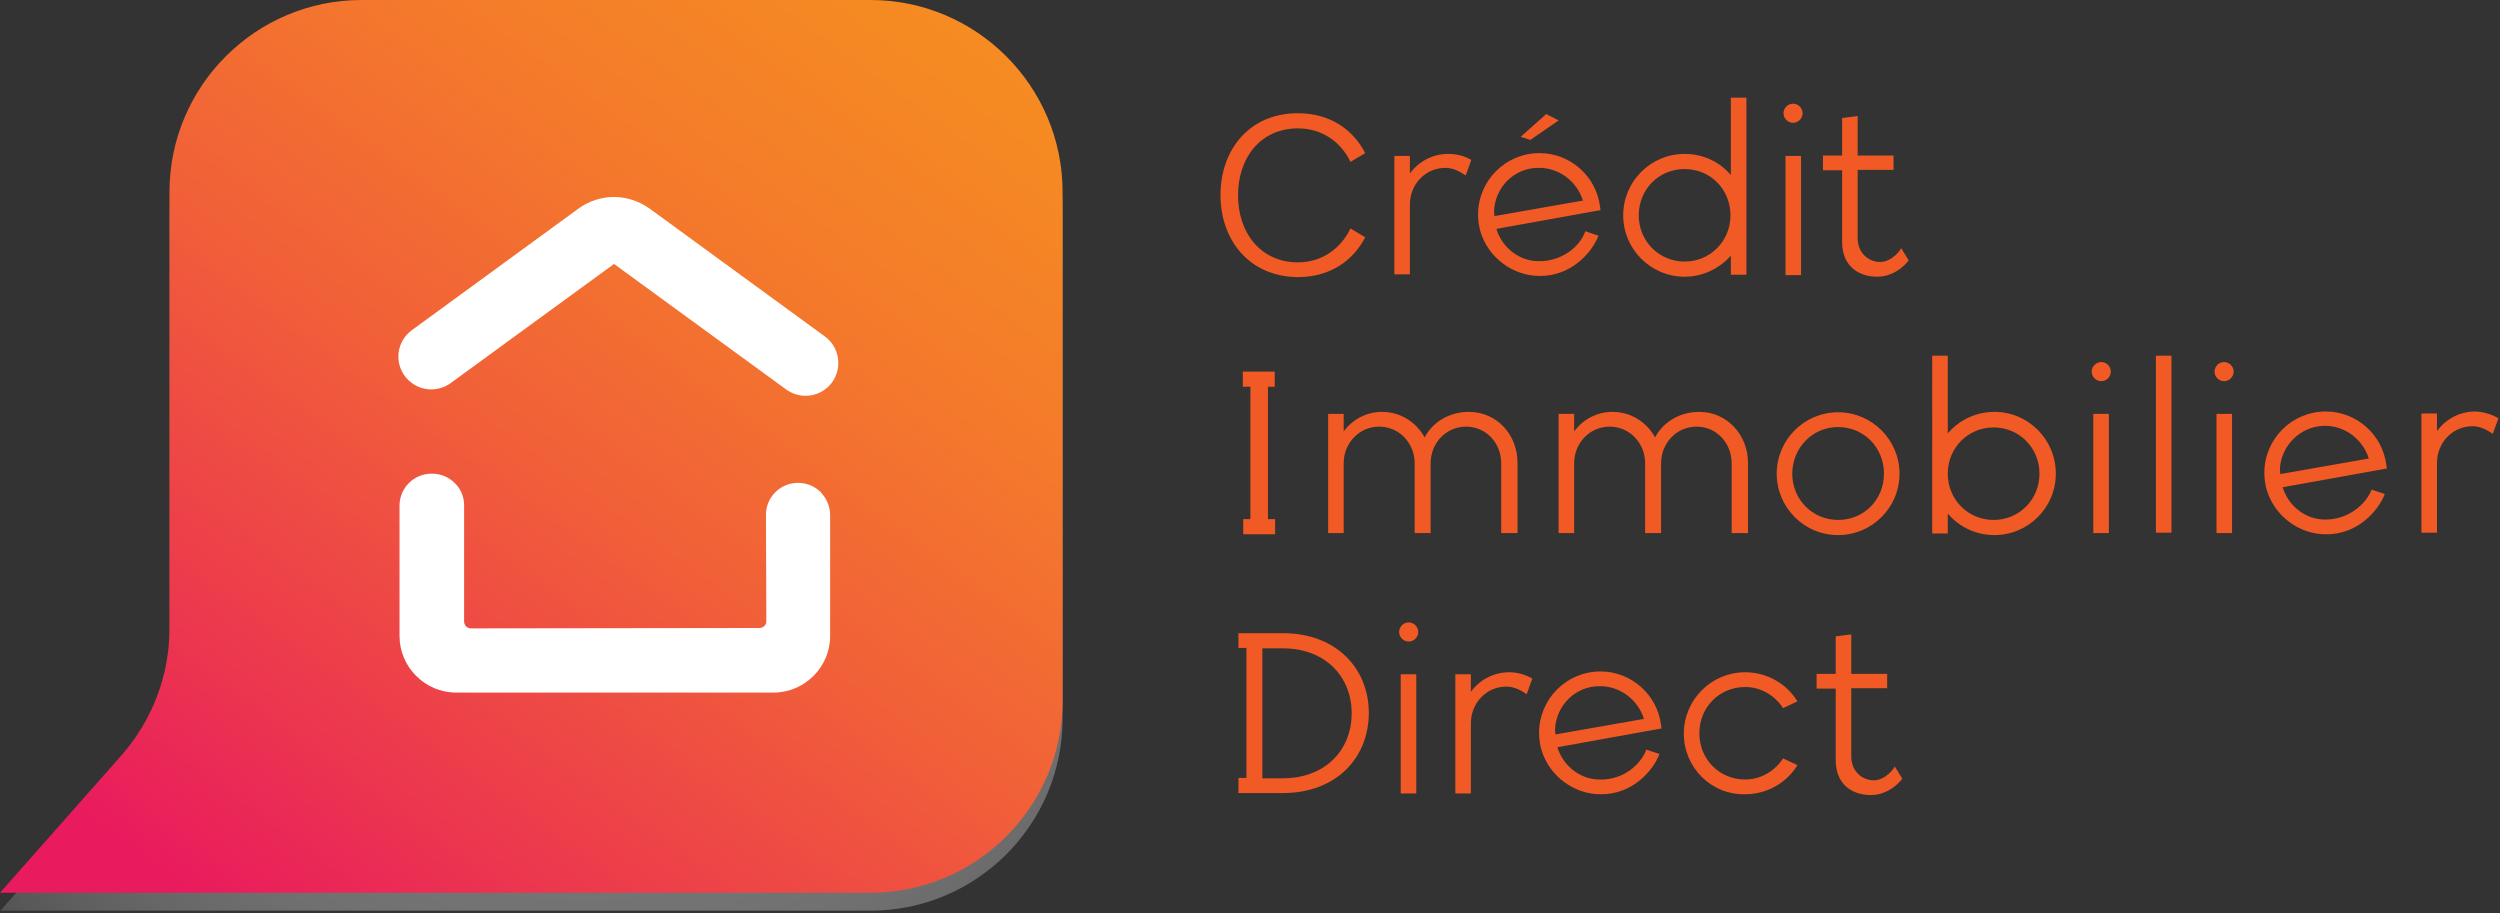
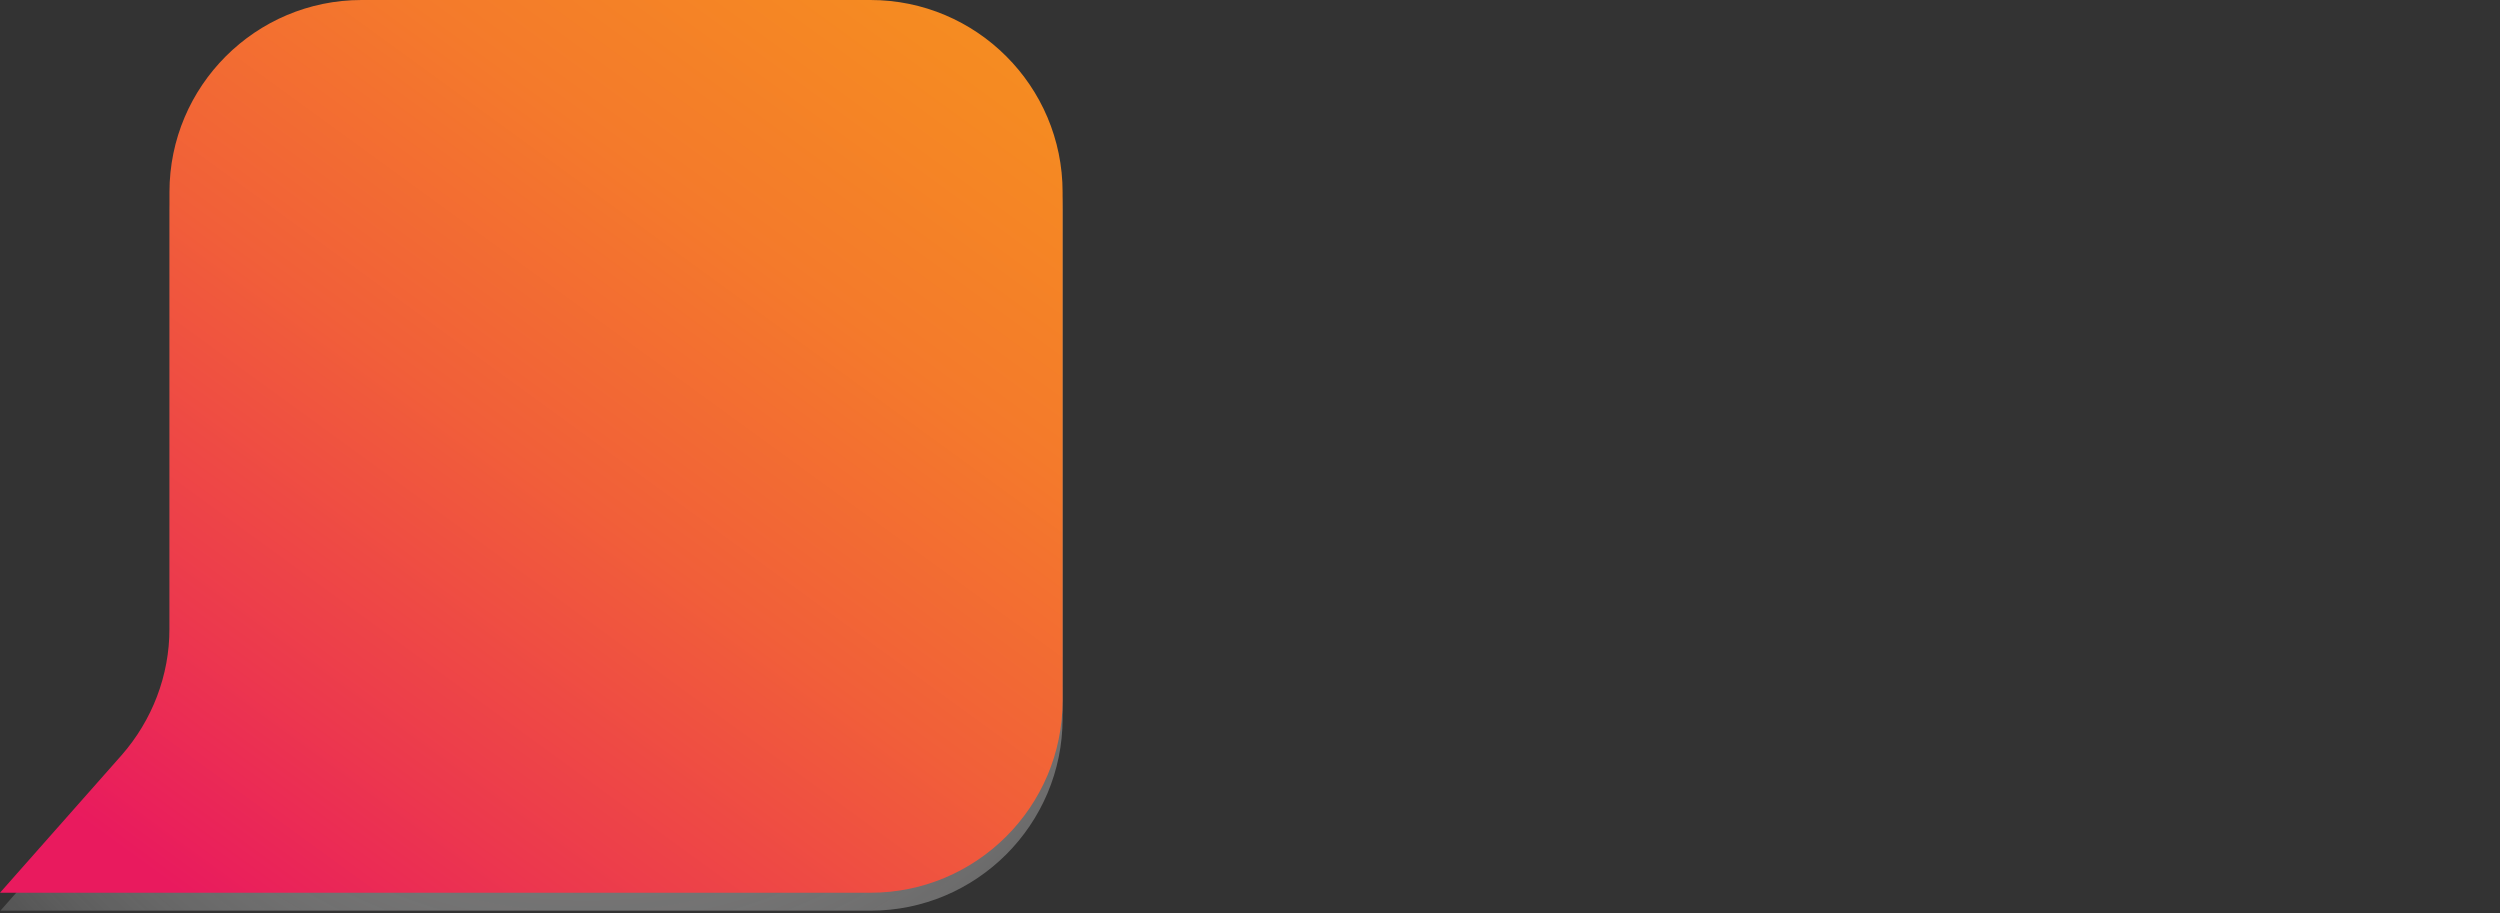
<svg xmlns="http://www.w3.org/2000/svg" width="627" height="229" viewBox="0 0 627 229">
  <rect x="0" y="0" width="627" height="229" fill="#333333" stroke="none" />
  <title>logo-orange-full</title>
  <defs>
    <radialGradient cx="55.194%" cy="43.8%" fx="55.194%" fy="43.8%" r="103.89%" gradientTransform="matrix(.84 0 0 1 .088 0)" id="a">
      <stop stop-color="#231F20" offset="0%" />
      <stop stop-color="#403D3E" stop-opacity=".915" offset="8.5%" />
      <stop stop-color="#7A7778" stop-opacity=".732" offset="26.8%" />
      <stop stop-color="#A9A8A8" stop-opacity=".556" offset="44.4%" />
      <stop stop-color="#CFCECE" stop-opacity=".391" offset="61%" />
      <stop stop-color="#E9E9E9" stop-opacity=".238" offset="76.2%" />
      <stop stop-color="#F9F9F9" stop-opacity=".103" offset="89.7%" />
      <stop stop-color="#FFF" stop-opacity="0" offset="100%" />
    </radialGradient>
    <linearGradient x1="15.988%" y1="99.043%" x2="106.602%" y2="-6.802%" id="b">
      <stop stop-color="#E91A5E" offset="0%" />
      <stop stop-color="#EC394D" offset="17.5%" />
      <stop stop-color="#F15F39" offset="41.9%" />
      <stop stop-color="#F47A2B" offset="64.6%" />
      <stop stop-color="#F58A22" offset="84.7%" />
      <stop stop-color="#F6901F" offset="100%" />
    </linearGradient>
  </defs>
  <g fill-rule="nonzero" fill="none">
    <path d="M.1 228.4h218.2c26.6 0 48.2-21.6 48.2-48.2V52.7c0-26.6-21.6-48.2-48.2-48.2H90.8c-26.6 0-48.2 21.6-48.2 48.2v109.5c0 11.7-4.3 22.9-12 31.7L.1 228.4z" fill="url(#a)" />
    <path d="M0 223.9h218.3c26.6 0 48.2-21.6 48.2-48.2V48.2c0-26.6-21.6-48.2-48.2-48.2H90.7C64.1 0 42.5 21.6 42.5 48.2v109.5c0 11.7-4.3 22.9-12 31.7L0 223.9z" fill="url(#b)" />
-     <path d="M206.9 84.4l-44-32.1c-2.7-1.9-5.8-2.9-8.9-2.9-3.1 0-6.3 1-8.9 2.9l-41.8 30.5c-4.5 3.3-4.5 9.9-.1 13.2 2.9 2.2 6.9 2.2 9.8.1l41-29.9 43.2 31.5c2.9 2.1 6.9 2.1 9.8-.1 4.4-3.3 4.3-10-.1-13.2zm-1.1 39c-1.5-1.5-3.5-2.3-5.7-2.3-4.4 0-8 3.6-8 8l.1 26.7c0 .5-.2.9-.5 1.2-.3.3-.8.5-1.2.5l-72.4.1c-.5 0-.9-.2-1.2-.5-.3-.3-.5-.8-.5-1.2v-29.1c0-2.2-.8-4.2-2.4-5.7-1.5-1.5-3.5-2.3-5.7-2.3h-.1c-4.4 0-8 3.6-8 8v32.7c0 7.8 6.4 14.2 14.2 14.2H194c7.8 0 14.2-6.4 14.2-14.2v-30.3c0-2.2-.9-4.2-2.4-5.8z" fill="#FFF" />
-     <path d="M306.1 48.9c0-11.3 7.2-20.5 19.4-20.5 8 0 13.8 4 16.9 10l-3.7 2.2c-2.4-5-7.1-8.4-13.2-8.4-9.3 0-15 7.3-15 16.8 0 9.4 5.7 16.8 15 16.8 6.1 0 10.8-3.5 13.2-8.5l3.7 2.2c-3.1 6-8.9 10-16.9 10-12.2-.1-19.4-9.3-19.4-20.6zm62.9-8.8l-1.4 3.9c-1.6-1.1-3.3-1.9-5.1-1.9-5 0-8.9 4.1-8.9 9.2v17.5h-3.9V39.1h3.9v4.4c2.2-3 5.7-4.9 9.6-4.9 2.1 0 4.1.5 5.8 1.5zM397.6 58l3.3 1.1c-1.6 4.2-6.8 10.2-14.8 10.1-6.6 0-12.8-4.5-14.8-11.1-.4-1.4-.6-2.9-.6-4.3 0-8.5 6.9-15.4 15.4-15.4 7.8 0 14.3 5.9 15.2 13.5.1.4.1.6.1.8l-26.1 4.7c1.4 4.7 5.8 8.2 10.8 8.1 5.7 0 10.2-3.7 11.5-7.5zm-22.9-5.1c0 .3.1.8.1 1.3l22.2-3.9c-1.5-4.8-6-8.3-11.2-8.2-6 0-10.8 4.8-11.1 10.8zm9.1-17.8l-2.4-.8 6.4-5.7 3.1 1.6-7.1 4.9zM438 24.5v44.4h-3.9v-4.8c-2.8 3.2-7 5.3-11.6 5.3-8.5 0-15.4-6.9-15.4-15.4s6.9-15.4 15.4-15.4c4.7 0 8.8 2 11.6 5.3V24.5h3.9zM434 54c0-6.5-5-11.6-11.5-11.6S411 47.5 411 54s5.1 11.6 11.5 11.6S434 60.5 434 54zm13.3-25.6c0-1.3 1.1-2.4 2.4-2.4 1.3 0 2.4 1.1 2.4 2.4 0 1.3-1.1 2.4-2.4 2.4-1.3 0-2.4-1.1-2.4-2.4zm.5 10.7h3.9V69h-3.9V39.1zm30.9 26.2s-2.9 4.1-7.9 4.1c-4.7 0-8.8-2.7-8.8-8.7v-18h-4.8V39h4.8v-9.4l3.9-.5V39h9v3.6h-9v17.1c0 3.9 2.9 6 5.6 6 3.1 0 5.3-3.2 5.3-3.5l1.9 3.1zm-98.1 50.8v17.6h-4.1v-17.5c0-5.1-3.8-9.2-8.8-9.2-5 0-8.9 4.1-8.9 9.2v17.5h-4v-17.5c0-5.1-3.9-9.2-8.9-9.2s-8.9 4.1-8.9 9.2v17.5h-3.9v-29.9h3.9v4.4c2.2-3 5.7-4.9 9.6-4.9 4.7 0 8.6 2.6 10.7 6.4 2-3.8 6.1-6.4 11.1-6.4 7 0 12.2 5.7 12.2 12.8zm57.8 0v17.6h-4.1v-17.5c0-5.1-3.8-9.2-8.8-9.2-5 0-8.9 4.1-8.9 9.2v17.5h-4v-17.5c0-5.1-3.9-9.2-8.9-9.2s-8.9 4.1-8.9 9.2v17.5h-3.9v-29.9h3.9v4.4c2.2-3 5.7-4.9 9.6-4.9 4.7 0 8.6 2.6 10.7 6.4 2-3.8 6.1-6.4 11.1-6.4 6.9 0 12.2 5.7 12.2 12.8zm7.2 2.7c0-8.5 6.9-15.4 15.4-15.4s15.4 6.9 15.4 15.4-6.9 15.4-15.4 15.4c-8.6 0-15.4-7-15.4-15.4zm26.9 0c0-6.5-5-11.7-11.5-11.7-6.4 0-11.5 5.2-11.5 11.7 0 6.5 5.1 11.6 11.5 11.6 6.5 0 11.5-5.1 11.5-11.6zm43.1 0c0 8.5-6.9 15.4-15.4 15.4-4.7 0-8.9-2.1-11.7-5.4v5h-3.9V89.2h3.9v19.5c2.8-3.3 7-5.4 11.7-5.4 8.5 0 15.4 6.9 15.4 15.5zm-4.1 0c0-6.5-5.1-11.6-11.5-11.6s-11.5 5.1-11.5 11.6 5.1 11.6 11.5 11.6 11.5-5.1 11.5-11.6zm13.1-25.6c0-1.3 1.1-2.4 2.4-2.4 1.3 0 2.4 1.1 2.4 2.4 0 1.3-1.1 2.4-2.4 2.4-1.3 0-2.4-1.1-2.4-2.4zm.4 10.6h3.9v29.9H525v-29.9zm15.7-14.6h3.9v44.4h-3.9V89.2zm14.7 4c0-1.3 1.1-2.4 2.4-2.4 1.3 0 2.4 1.1 2.4 2.4 0 1.3-1.1 2.4-2.4 2.4-1.3 0-2.4-1.1-2.4-2.4zm.5 10.6h3.9v29.9h-3.9v-29.9zm38.9 19l3.3 1.1c-1.6 4.2-6.8 10.2-14.8 10.1-6.6 0-12.8-4.5-14.8-11.1-.4-1.4-.6-2.9-.6-4.3 0-8.5 6.9-15.4 15.4-15.4 7.8 0 14.3 5.9 15.2 13.5.1.4.1.6.1.8l-26.1 4.7c1.4 4.7 5.8 8.2 10.8 8.1 5.6 0 10.1-3.8 11.5-7.5zm-23-5.2c0 .3.1.8.1 1.3l22.2-3.9c-1.5-4.8-6-8.3-11.2-8.2-5.9.1-10.8 4.9-11.1 10.8zm54.8-12.7l-1.4 3.9c-1.6-1.1-3.3-1.9-5.1-1.9-5 0-8.9 4.1-8.9 9.2v17.5h-3.9v-29.9h3.9v4.4c2.2-3 5.7-4.9 9.6-4.9 2.1.1 4.1.7 5.8 1.7zm-275.7 53.6c0-1.3 1.1-2.4 2.4-2.4 1.3 0 2.4 1.1 2.4 2.4 0 1.3-1.1 2.4-2.4 2.4-1.3 0-2.4-1.1-2.4-2.4zm.4 10.6h3.9V199h-3.9v-29.9zm33 1.1l-1.4 3.9c-1.6-1.1-3.3-1.9-5.1-1.9-5 0-8.9 4.1-8.9 9.2V199H365v-29.9h3.9v4.4c2.2-3 5.7-4.9 9.6-4.9 2.1 0 4.1.6 5.8 1.6zm28.6 17.8l3.3 1.1c-1.6 4.2-6.8 10.2-14.8 10.1-6.6 0-12.8-4.5-14.8-11.1-.4-1.4-.6-2.9-.6-4.3 0-8.5 6.9-15.4 15.4-15.4 7.8 0 14.3 5.9 15.2 13.5.1.4.1.6.1.8l-26.1 4.7c1.4 4.7 5.8 8.2 10.8 8.1 5.7.1 10.1-3.7 11.5-7.5zm-22.9-5.1c0 .3.1.8.1 1.3l22.2-3.9c-1.5-4.8-6-8.3-11.2-8.2-6 0-10.8 4.8-11.1 10.8zm32.3 1.1c0-8.5 6.9-15.4 15.4-15.4 5.5 0 10.4 2.9 13.1 7.3l-3.6 1.7c-2.1-3.2-5.6-5.3-9.5-5.3-6.5 0-11.5 5.1-11.5 11.6s5 11.6 11.5 11.6c3.9 0 7.4-2.1 9.5-5.3l3.6 1.7c-2.7 4.4-7.6 7.3-13.1 7.3-8.5.2-15.4-6.7-15.4-15.2zm54.8 11.3s-2.9 4.1-7.9 4.1c-4.7 0-8.8-2.7-8.8-8.7v-18h-4.8V169h4.8v-9.4l3.9-.5v9.9h9v3.6h-9v17.1c0 3.9 2.9 6 5.6 6 3.1 0 5.3-3.2 5.3-3.5l1.9 3.1zm-163.5-102h4.4v40.6h-4.4V93.3z" fill="#F15A24" />
-     <path d="M311.7 93.2h8V97h-8v-3.8zm.1 37h8v3.8h-8v-3.8zm9.9 28.6h-11.1v3.7h2v32.6h-2v3.8h11.1c13.6 0 21.6-9 21.6-20.1 0-11-8-20-21.6-20zm0 36.4h-5.1v-32.6h5.1c10.8 0 17.3 7.2 17.3 16.3 0 9.1-6.5 16.3-17.3 16.3z" fill="#F15A24" />
  </g>
</svg>